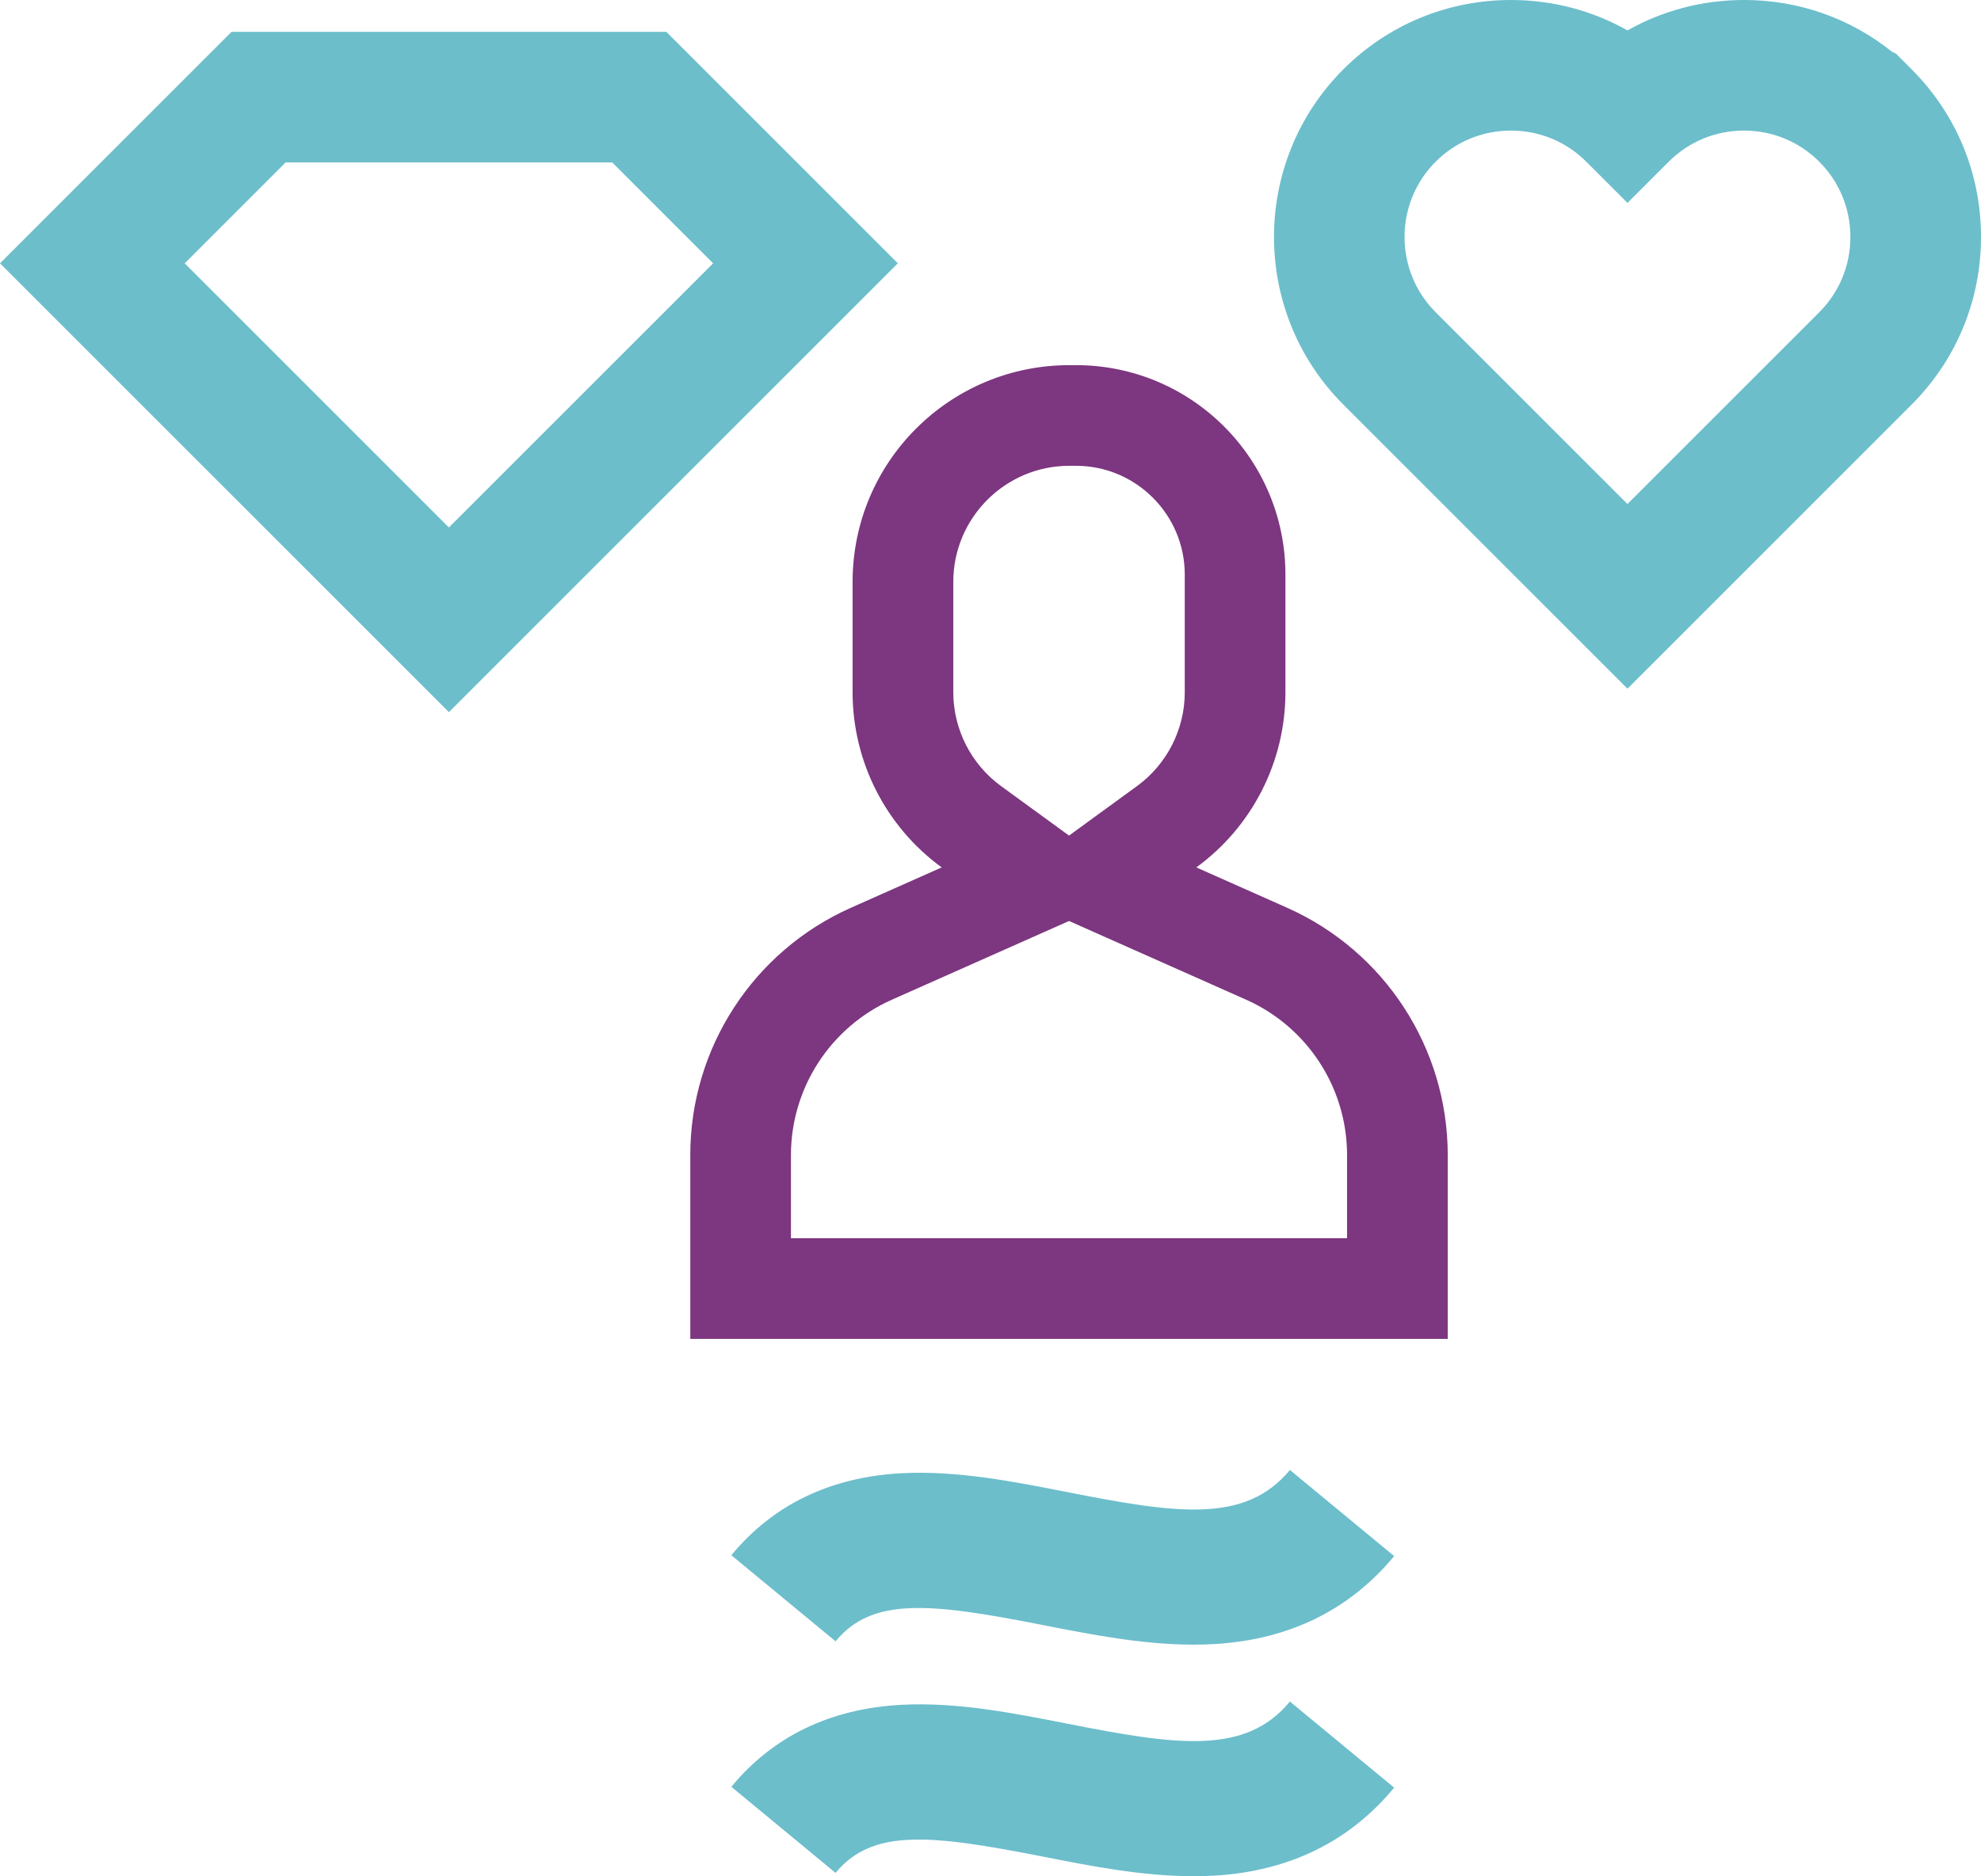
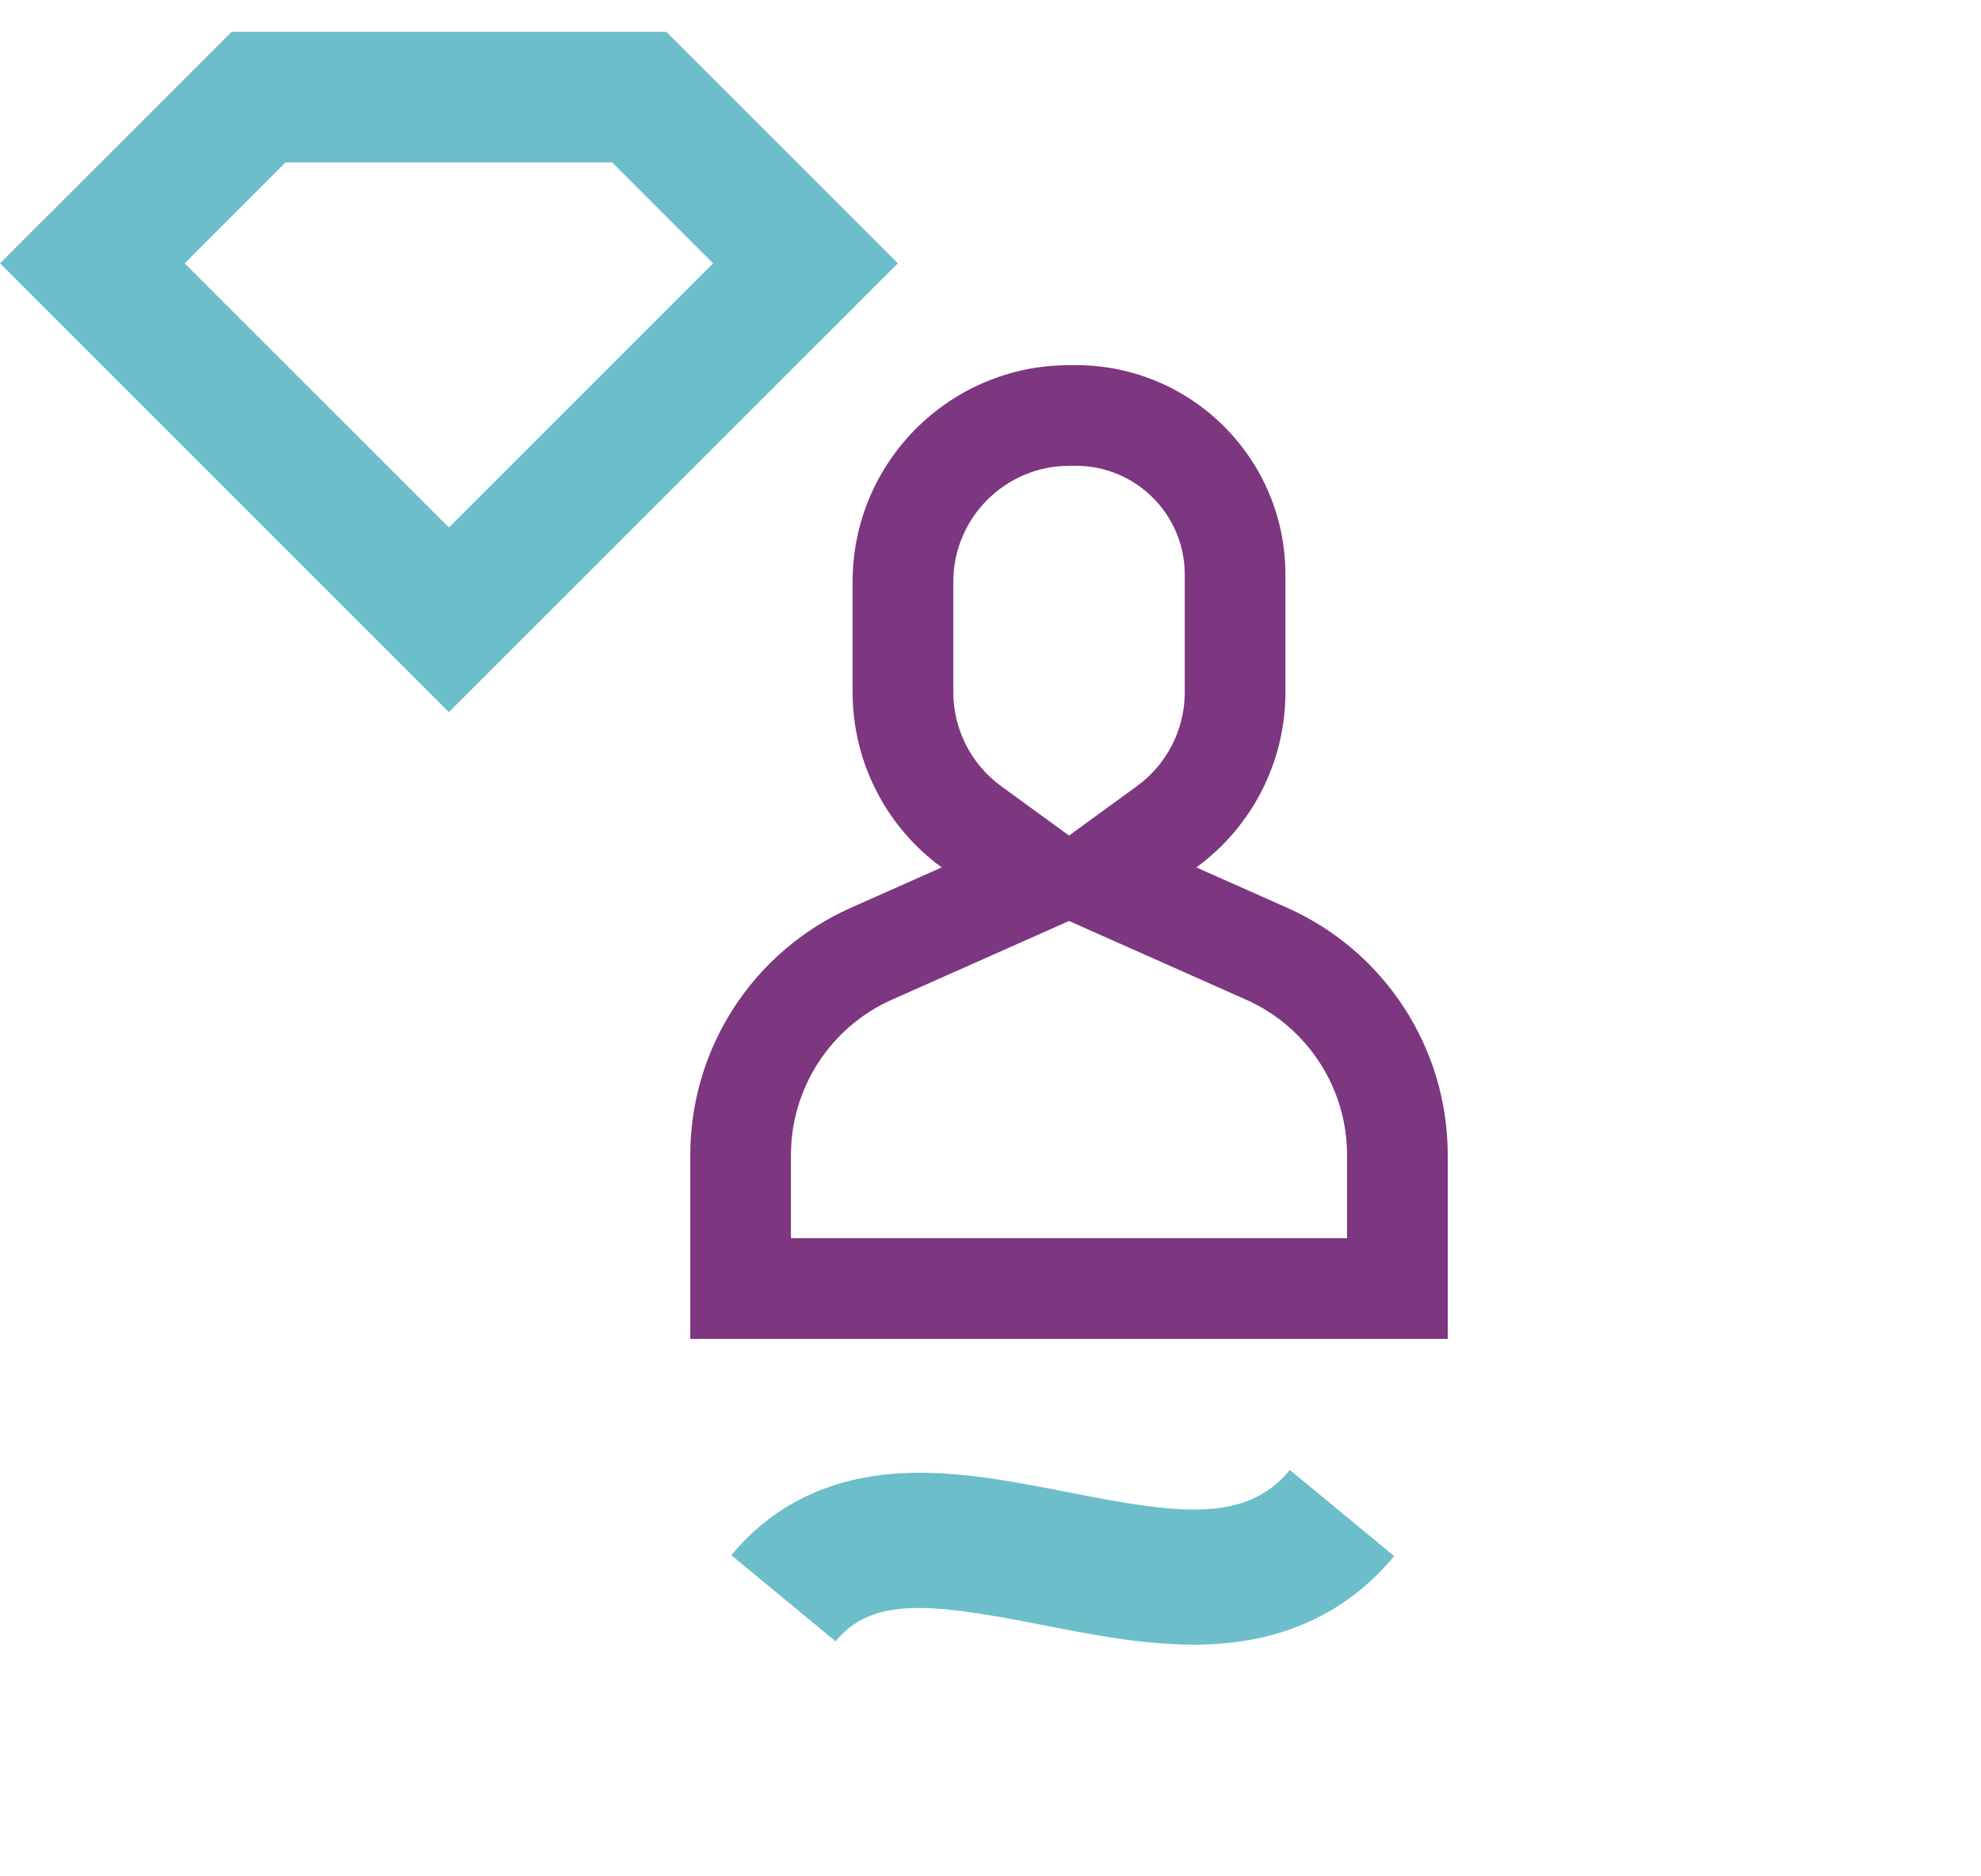
<svg xmlns="http://www.w3.org/2000/svg" id="Ebene_1" data-name="Ebene 1" viewBox="0 0 875.56 829.42">
  <defs>
    <style>
      .cls-1 {
        fill: #6cbecb;
      }

      .cls-2 {
        fill: #7d3680;
      }
    </style>
  </defs>
-   <path class="cls-1" d="M770.8,57.73c12.59,0,24.41,4.88,33.28,13.75h0c8.86,8.87,13.75,20.69,13.75,33.28s-4.89,24.41-13.75,33.28l-84.77,84.77-84.77-84.77c-18.35-18.35-18.35-48.21,0-66.56,8.87-8.87,20.69-13.75,33.28-13.75s24.41,4.88,33.28,13.75l18.22,18.22,18.22-18.22c8.86-8.86,20.68-13.75,33.27-13.75M770.8,0c-18.34,0-35.96,4.67-51.49,13.45-15.53-8.78-33.15-13.45-51.49-13.45-28.01,0-54.32,10.89-74.1,30.65-40.86,40.87-40.85,107.35,0,148.2l84.77,84.77,40.82,40.82,40.82-40.82,84.77-84.77c19.77-19.78,30.66-46.09,30.66-74.1s-10.89-54.32-30.65-74.09l-6.9-6.9-1.73-.84c-18.51-14.86-41.36-22.93-65.48-22.93h0Z" />
-   <path class="cls-1" d="M527.43,829.42c-22.49,0-45.07-4.44-67-8.76-49.77-9.79-74.98-12.27-91.13,7.29l-46.07-38.06c18.5-22.39,43.82-34.58,75.27-36.24,24.31-1.29,49.31,3.63,73.47,8.39,48.01,9.45,78.43,14.03,98.14-9.83l46.07,38.06c-19.65,23.78-46.24,36.86-79.04,38.87-3.23.2-6.47.29-9.71.29Z" />
  <path class="cls-1" d="M527.43,727.05c-22.49,0-45.07-4.44-67-8.76-49.77-9.79-74.98-12.27-91.13,7.29l-46.07-38.06c18.5-22.39,43.82-34.58,75.27-36.24,24.31-1.29,49.31,3.63,73.47,8.39,48.01,9.45,78.43,14.03,98.14-9.83l46.07,38.06c-19.65,23.78-46.24,36.86-79.04,38.87-3.23.2-6.47.29-9.71.29Z" />
  <path class="cls-2" d="M475.56,205.92c26.51,0,48.08,21.57,48.08,48.08v52.08c0,16.32-7.89,31.8-21.08,41.41l-30.07,21.9-30.07-21.9c-13.19-9.61-21.07-25.09-21.08-41.38v-48.98c.03-28.2,23-51.17,51.16-51.21h3.08M472.48,407.14l38.2,16.98,40.09,17.82c27.08,12.05,44.59,38.99,44.6,68.61v36.82h-245.79v-36.79c.02-29.64,17.53-56.58,44.58-68.62l40.11-17.83,38.2-16.98M475.56,161.43h-3.08c-52.8.06-95.59,42.85-95.65,95.65v49.03c.02,30.59,14.65,59.33,39.38,77.35l-40.11,17.83c-43.16,19.21-70.98,62.02-71.01,109.26v81.32h334.78v-81.32c-.03-47.24-27.85-90.05-71.01-109.26l-40.11-17.83c24.73-18.01,39.36-46.75,39.38-77.35v-52.11c0-51.13-41.45-92.58-92.58-92.58h0Z" />
  <path class="cls-1" d="M270.57,71.8l44.61,44.61-116.77,116.77-116.77-116.77,44.61-44.61h144.33M294.49,14.07H102.34l-16.91,16.91-44.61,44.61L0,116.4l40.82,40.82,116.77,116.77,40.82,40.82,40.82-40.82,116.77-116.77,40.82-40.82-40.82-40.82-44.61-44.61-16.91-16.91h0Z" />
</svg>